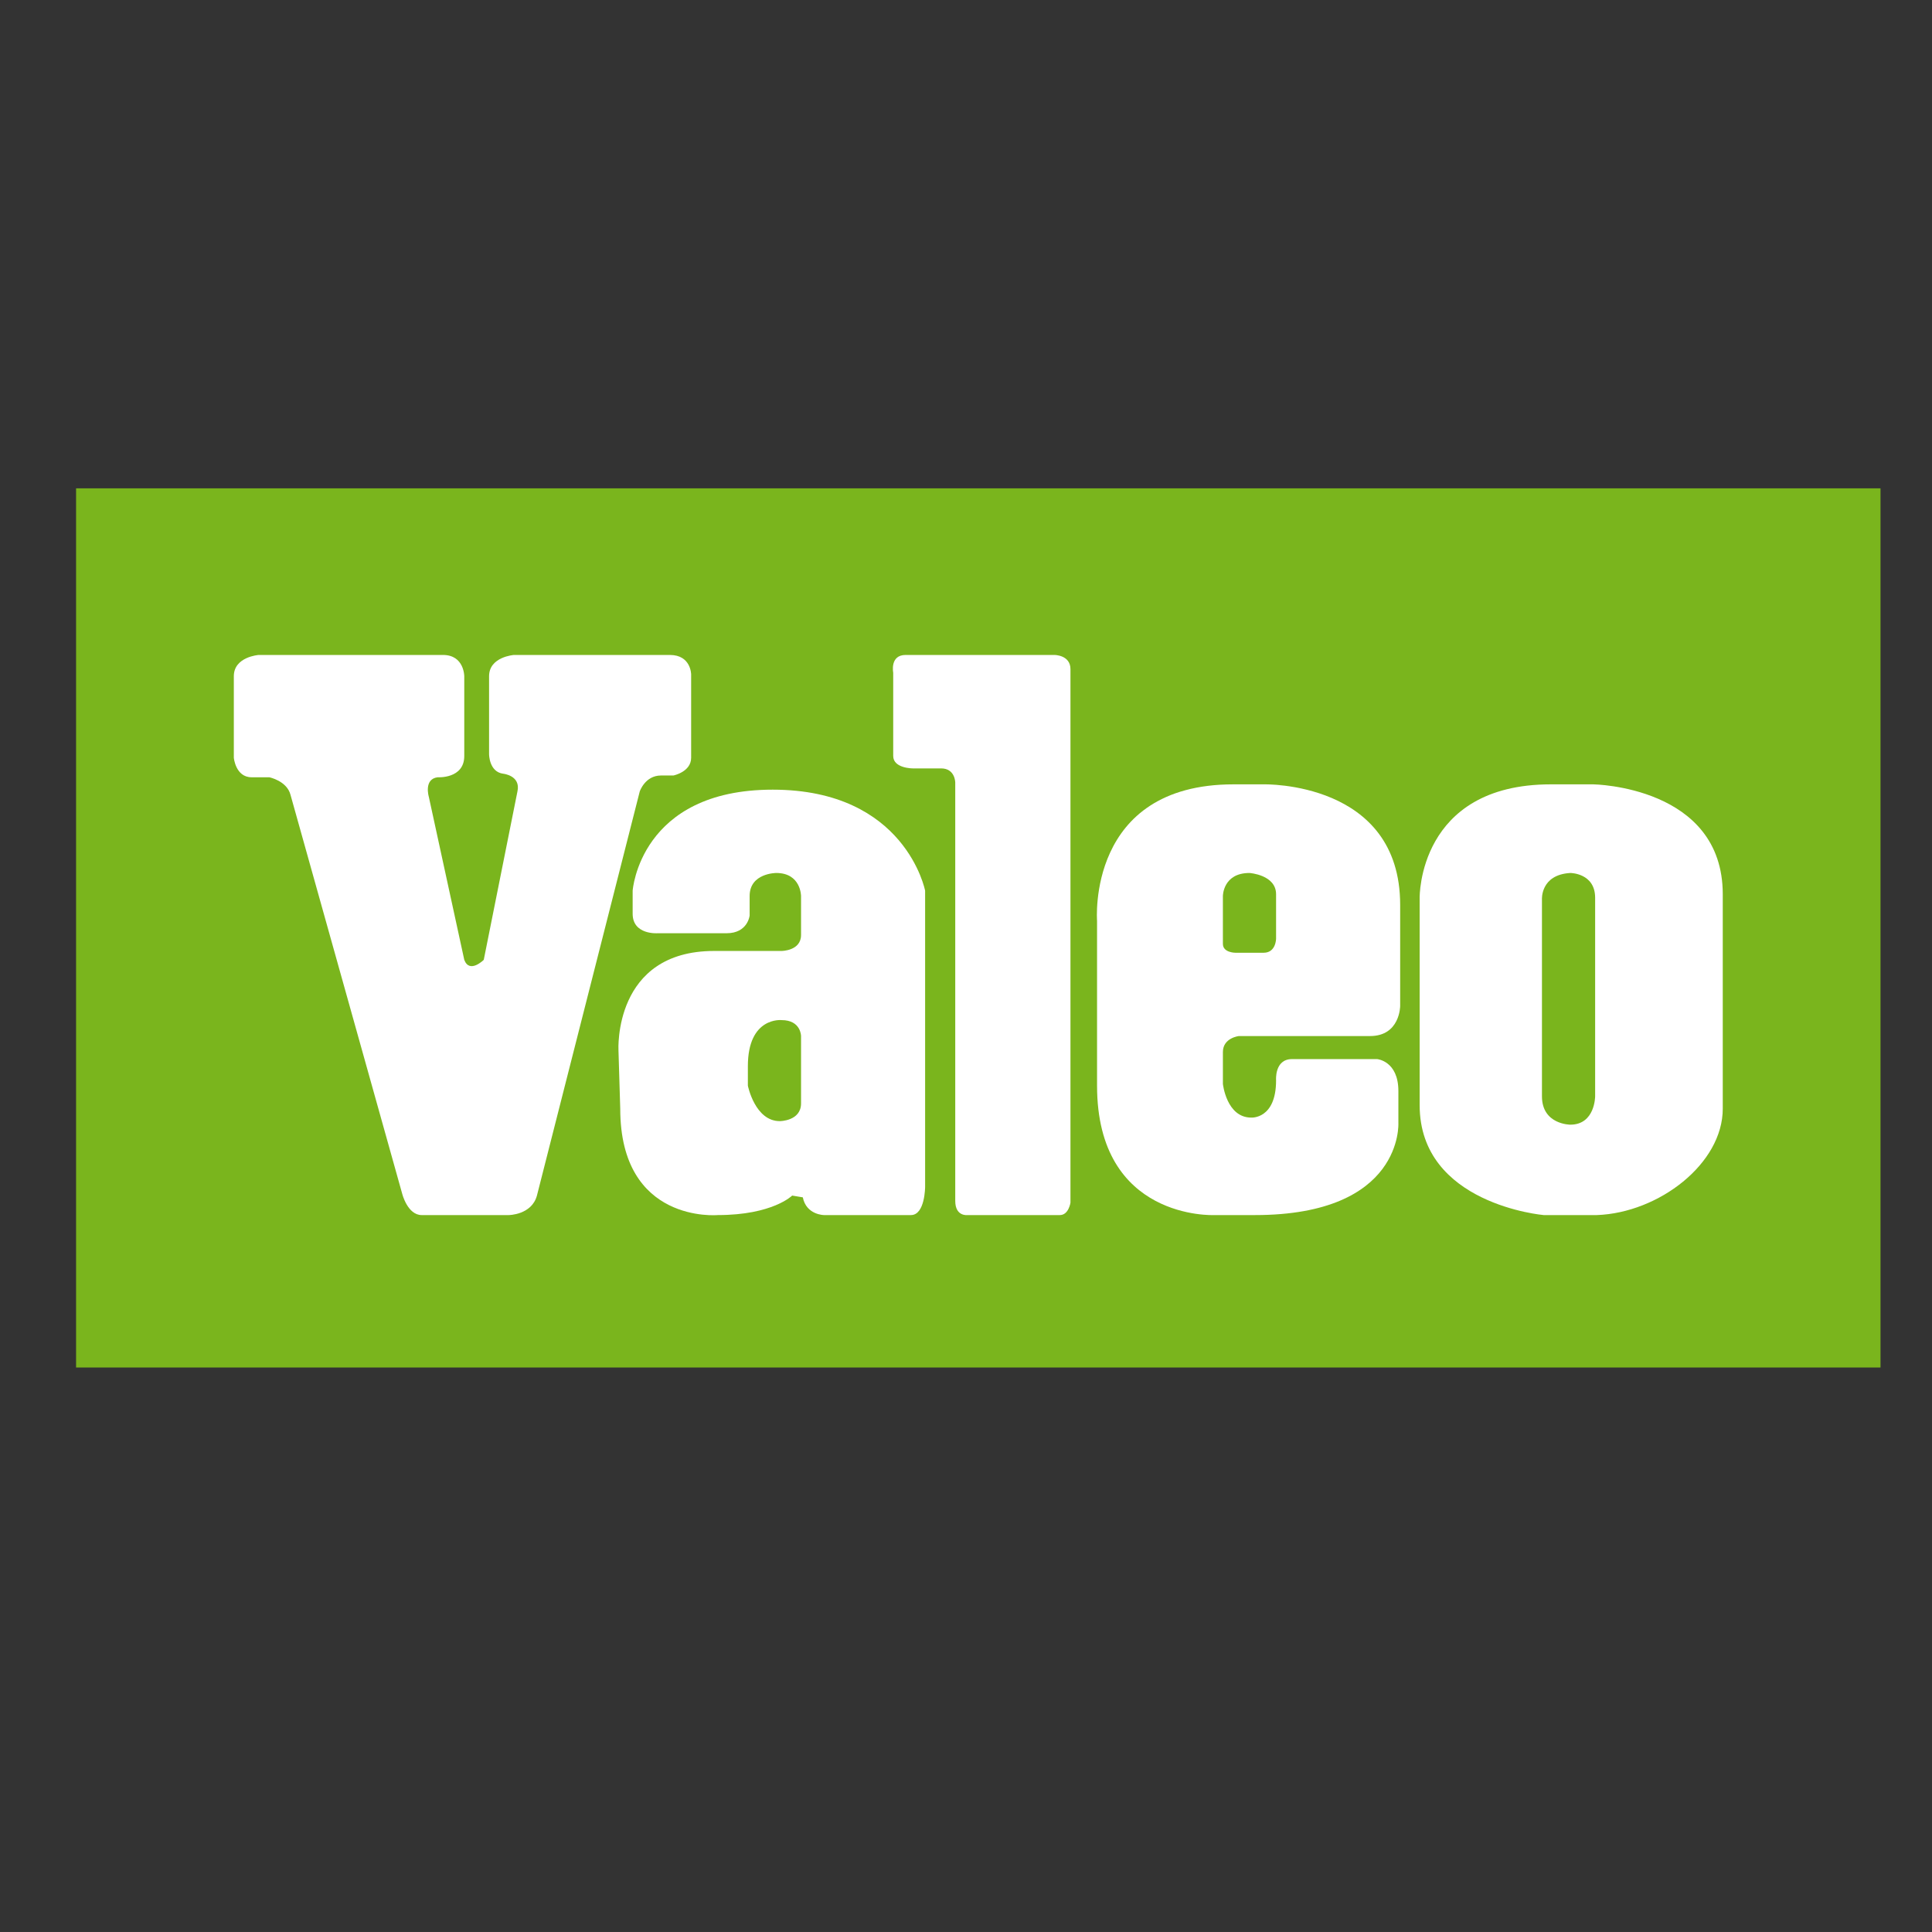
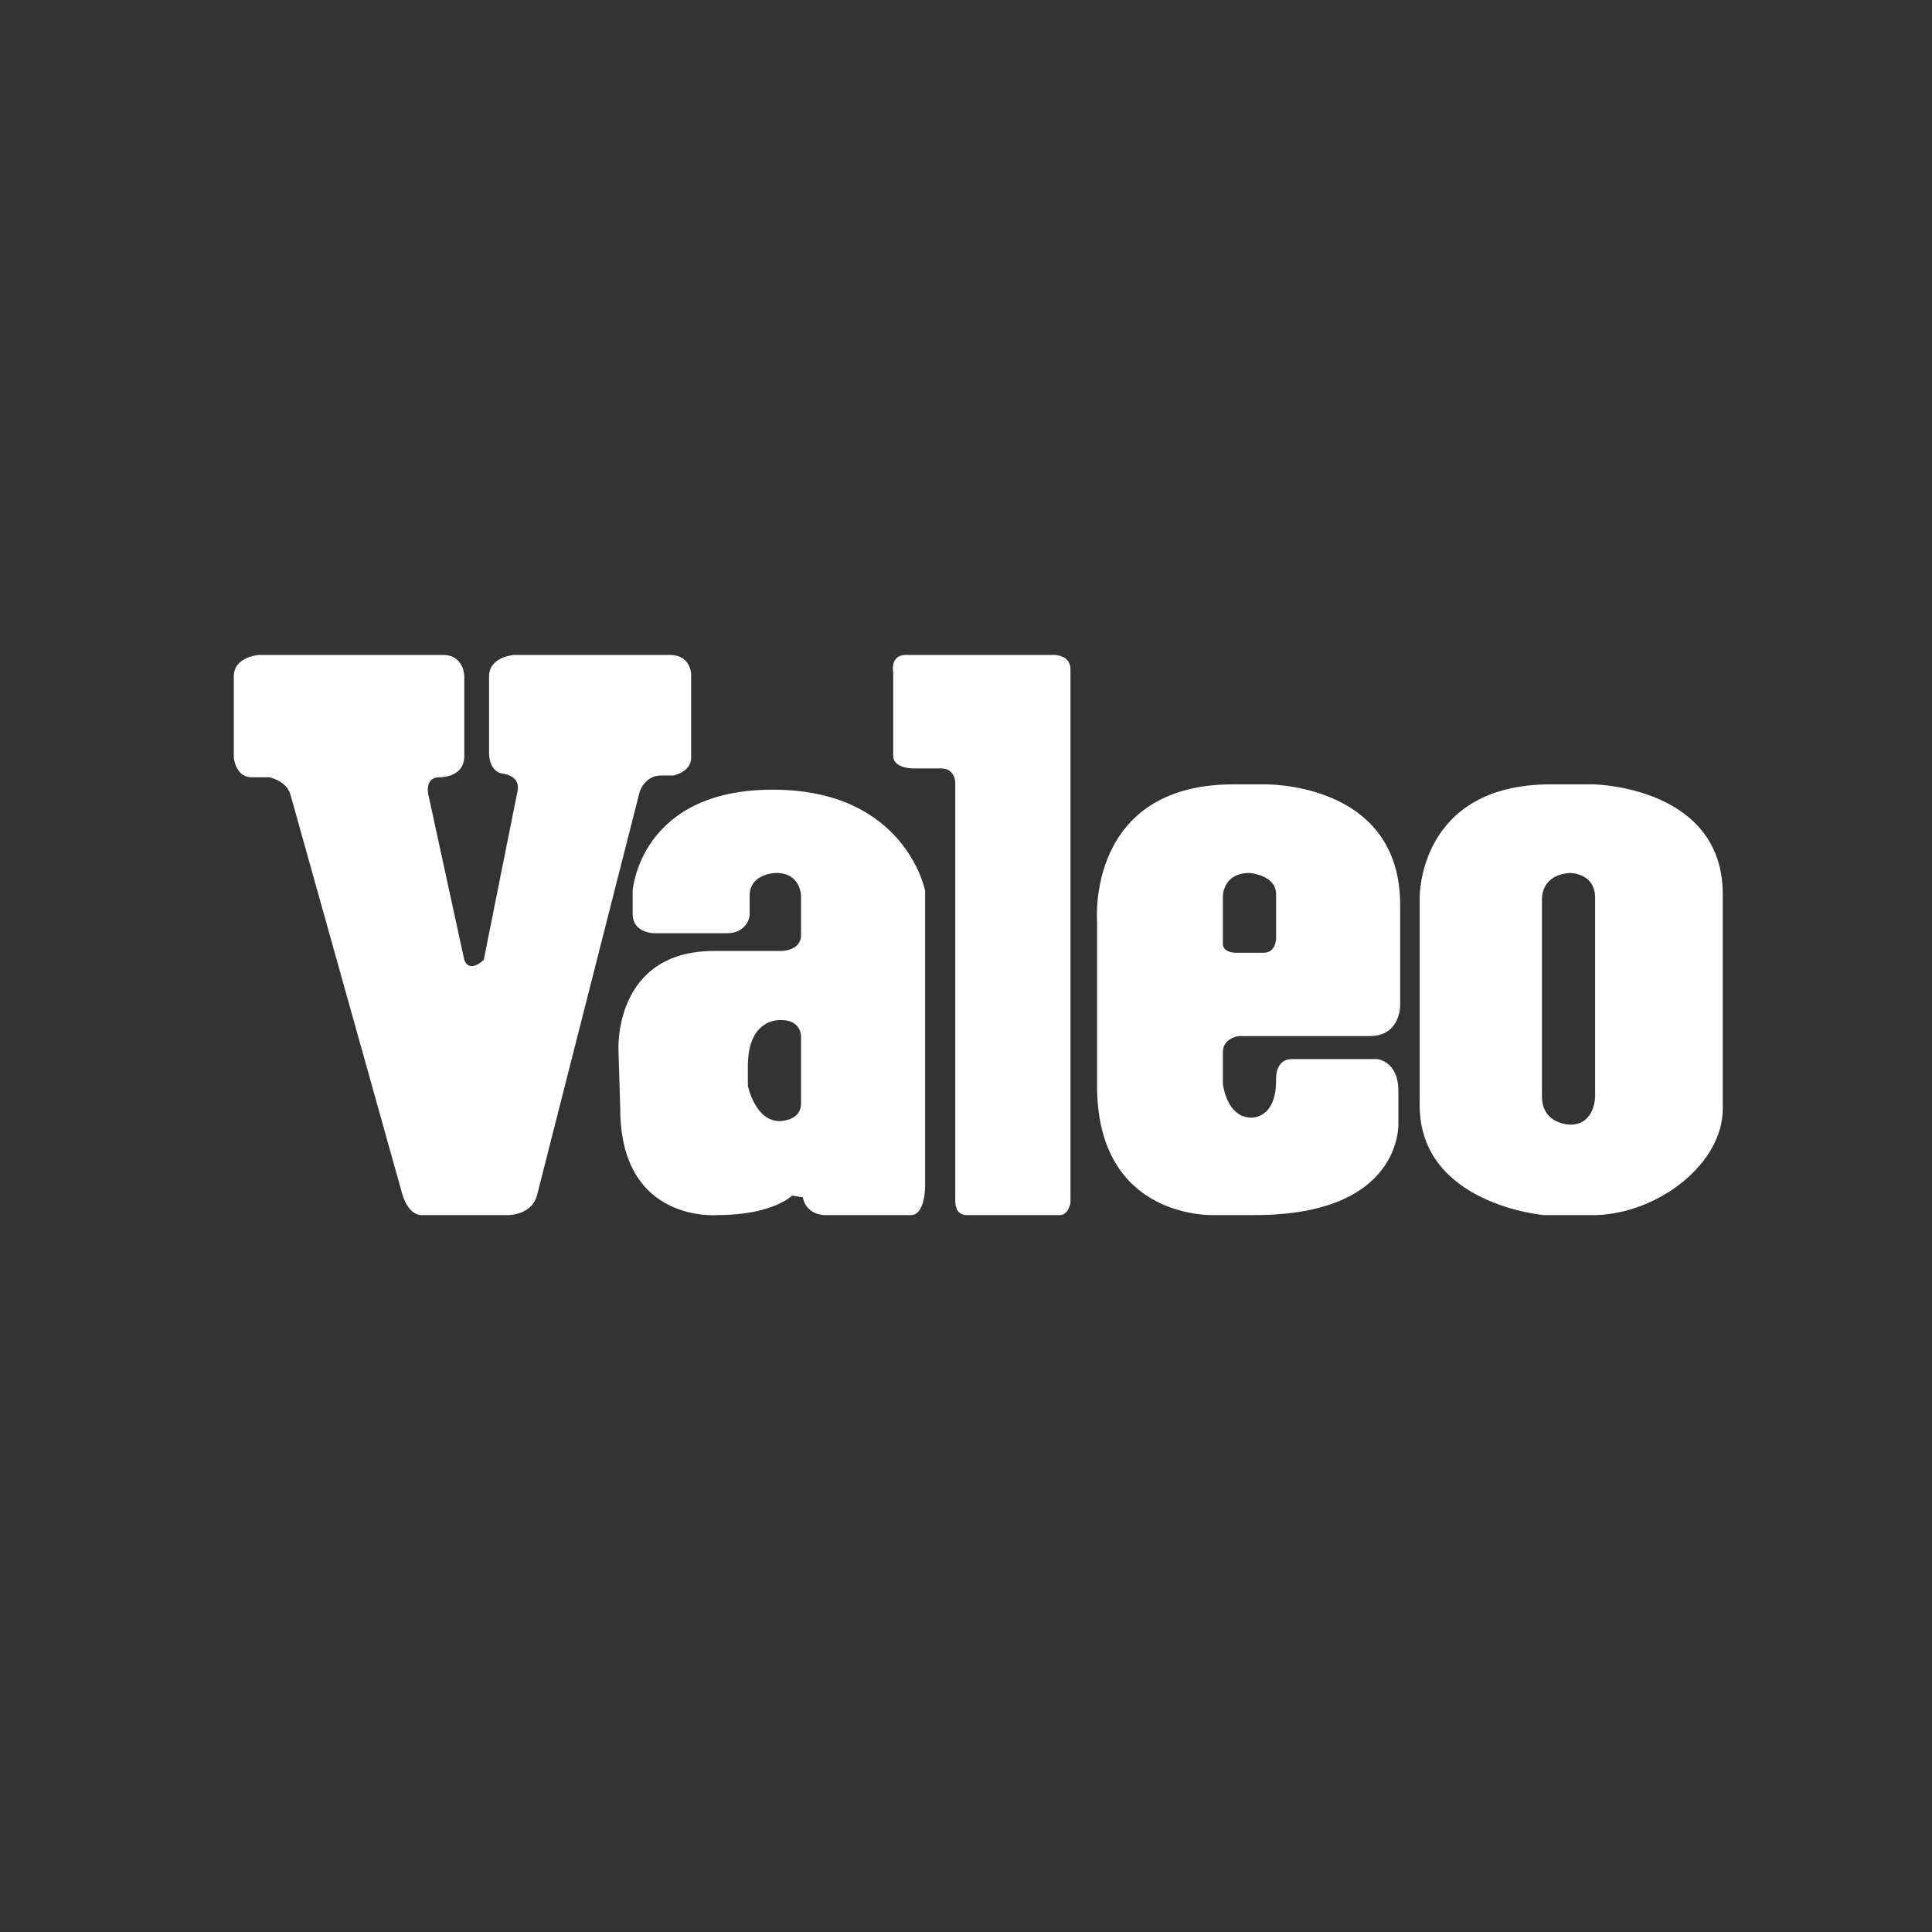
<svg xmlns="http://www.w3.org/2000/svg" version="1.1" id="Calque_1" width="636.095" height="636.091" viewBox="0 0 636.095 636.091" style="overflow:visible;enable-background:new 0 0 636.095 636.091;" xml:space="preserve">
  <rect x="0" y="0" width="636.095" height="636.091" fill="#333333" stroke="none" />
-   <polygon style="fill-rule:evenodd;clip-rule:evenodd;fill:none;" points="0,0 636.095,0 636.095,636.091 0,636.091 0,0 " />
  <g>
    <g>
-       <rect x="25.046" y="160.78" style="fill:#7AB51D;" width="594.097" height="289.463" />
      <path style="fill:#7AB51D;" d="M322.093,305.512" />
    </g>
    <g>
      <g>
        <path style="fill:#FFFFFF;" d="M85.156,215.639c0,0-8.171,0.583-8.171,7.004v26.844c0,0,0.583,6.421,5.836,6.421h5.836     c0,0,5.835,1.167,7.005,5.836l36.764,131.308c0,0,1.751,7.004,6.42,7.004h28.597c0,0,7.586,0,9.337-6.42l33.85-133.06     c0,0,1.75-5.252,7.002-5.252h4.085c0,0,5.834-1.167,5.834-5.837v-27.428c0,0,0-6.42-7.002-6.42h-51.356     c0,0-8.171,0.583-8.171,7.004v25.678c0,0,0,5.836,4.67,6.419c0,0,5.835,0.584,4.669,5.836l-11.089,55.441     c0,0-4.668,4.668-6.418,0l-11.675-53.69c0,0-1.749-5.836,2.919-6.419c0,0,8.755,0.583,8.755-7.004v-26.261     c0,0,0-7.004-7.004-7.004H85.156z" />
        <path style="fill:#FFFFFF;" d="M263.737,341.111c0,0,0-5.252-6.42-5.252c0,0-11.088-1.167-11.088,15.173v6.42     c0,0,2.334,11.672,10.505,11.672c0,0,7.003,0,7.003-5.835V341.111v-33.265v-12.839c0,0,0-7.587-8.171-7.587     c0,0-8.754,0-8.754,7.587v6.419c0,0-0.583,5.835-7.585,5.835h-22.762c0,0-8.169,0.585-8.169-6.418v-7.587     c0,0,2.334-33.265,46.104-33.265s50.188,33.265,50.188,33.265v97.459c0,0,0,9.339-4.669,9.339h-28.595c0,0-5.836,0-7.005-5.837     l-3.5-0.583c0,0-6.419,6.42-24.51,6.42c0,0-32.099,2.918-32.099-35.016l-0.583-19.26c0,0-1.75-32.681,31.513-32.681h22.178     c0,0,6.42,0,6.42-5.252V341.111z" />
        <path style="fill:#FFFFFF;" d="M294.083,221.475c0,0-1.168-5.836,4.084-5.836h49.021c0,0,5.253,0,5.253,4.669V395.97     c0,0-0.583,4.085-3.5,4.085h-30.35c0,0-4.084,0.584-4.084-4.669V257.658c0,0,0-4.67-4.668-4.67h-9.336c0,0-6.42,0-6.42-4.085     V221.475z" />
        <path style="fill:#FFFFFF;" d="M402.629,310.765c0,2.918,4.087,2.918,4.087,2.918h9.338c4.085,0,4.085-4.668,4.085-4.668v-14.59     c0-6.421-8.756-7.004-8.756-7.004c-8.754,0-8.754,7.587-8.754,7.587V310.765v35.6v10.504c0,0,1.17,11.089,9.339,11.089     c0,0,8.171,0.583,8.171-12.256c0,0-0.585-7.004,5.25-7.004h28.016c0,0,7,0.584,7,10.505v10.505c0,0,1.754,30.348-47.271,30.348     h-13.422c0,0-38.517,1.75-38.517-42.603v-54.274c0,0-3.501-44.938,44.936-44.938h9.923c0,0,44.938-1.166,44.938,39.685v33.266     c0,0,0,9.921-9.923,9.921h-43.188c0,0-5.252,0.583-5.252,5.253V310.765z" />
        <path style="fill:#FFFFFF;" d="M567.205,365.039v-70.614c0-35.6-42.601-36.185-42.601-36.185h-14.009     c-43.77,0-43.184,37.351-43.184,37.351v68.28c0,32.681,40.851,36.184,40.851,36.184h9.338l-0.586-29.764c0,0-9.337,0-9.337-9.337     v-64.779c0,0-0.584-8.171,9.337-8.754c0,0,8.173,0,8.173,8.17v65.363c0,0,0,9.337-8.173,9.337l0.586,29.764h8.167     C546.193,399.298,567.205,383.107,567.205,365.039z" />
      </g>
    </g>
  </g>
</svg>